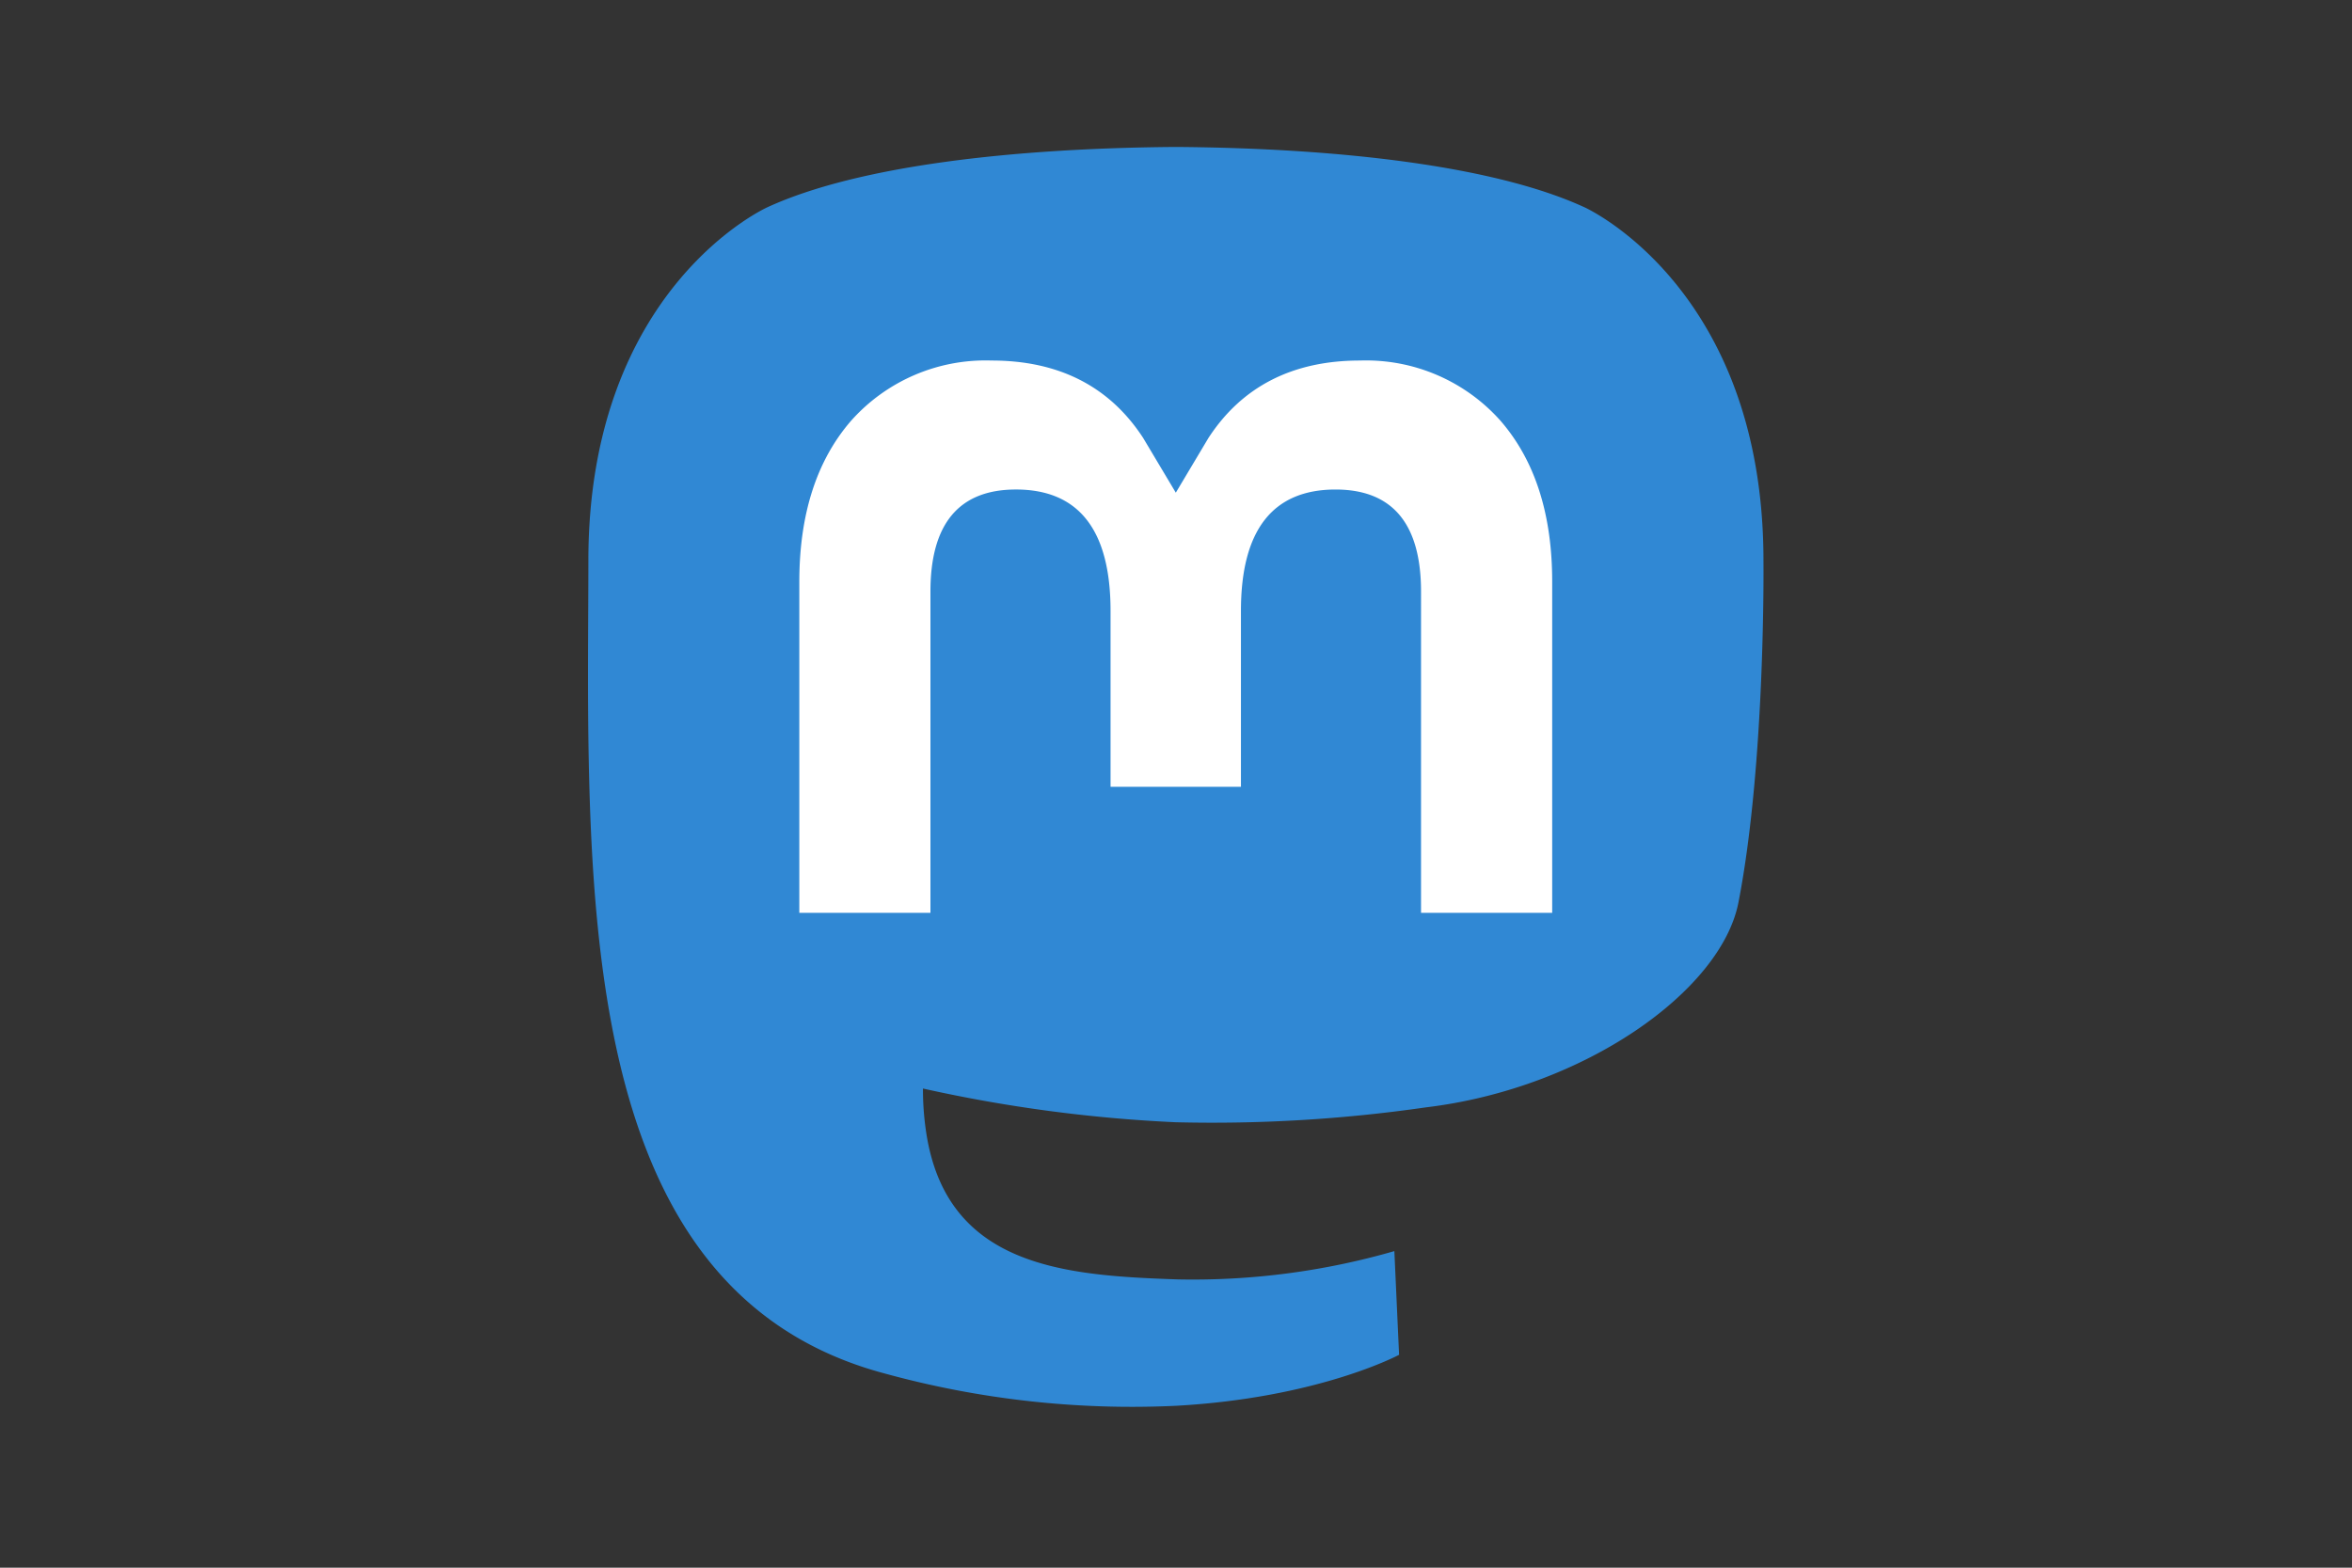
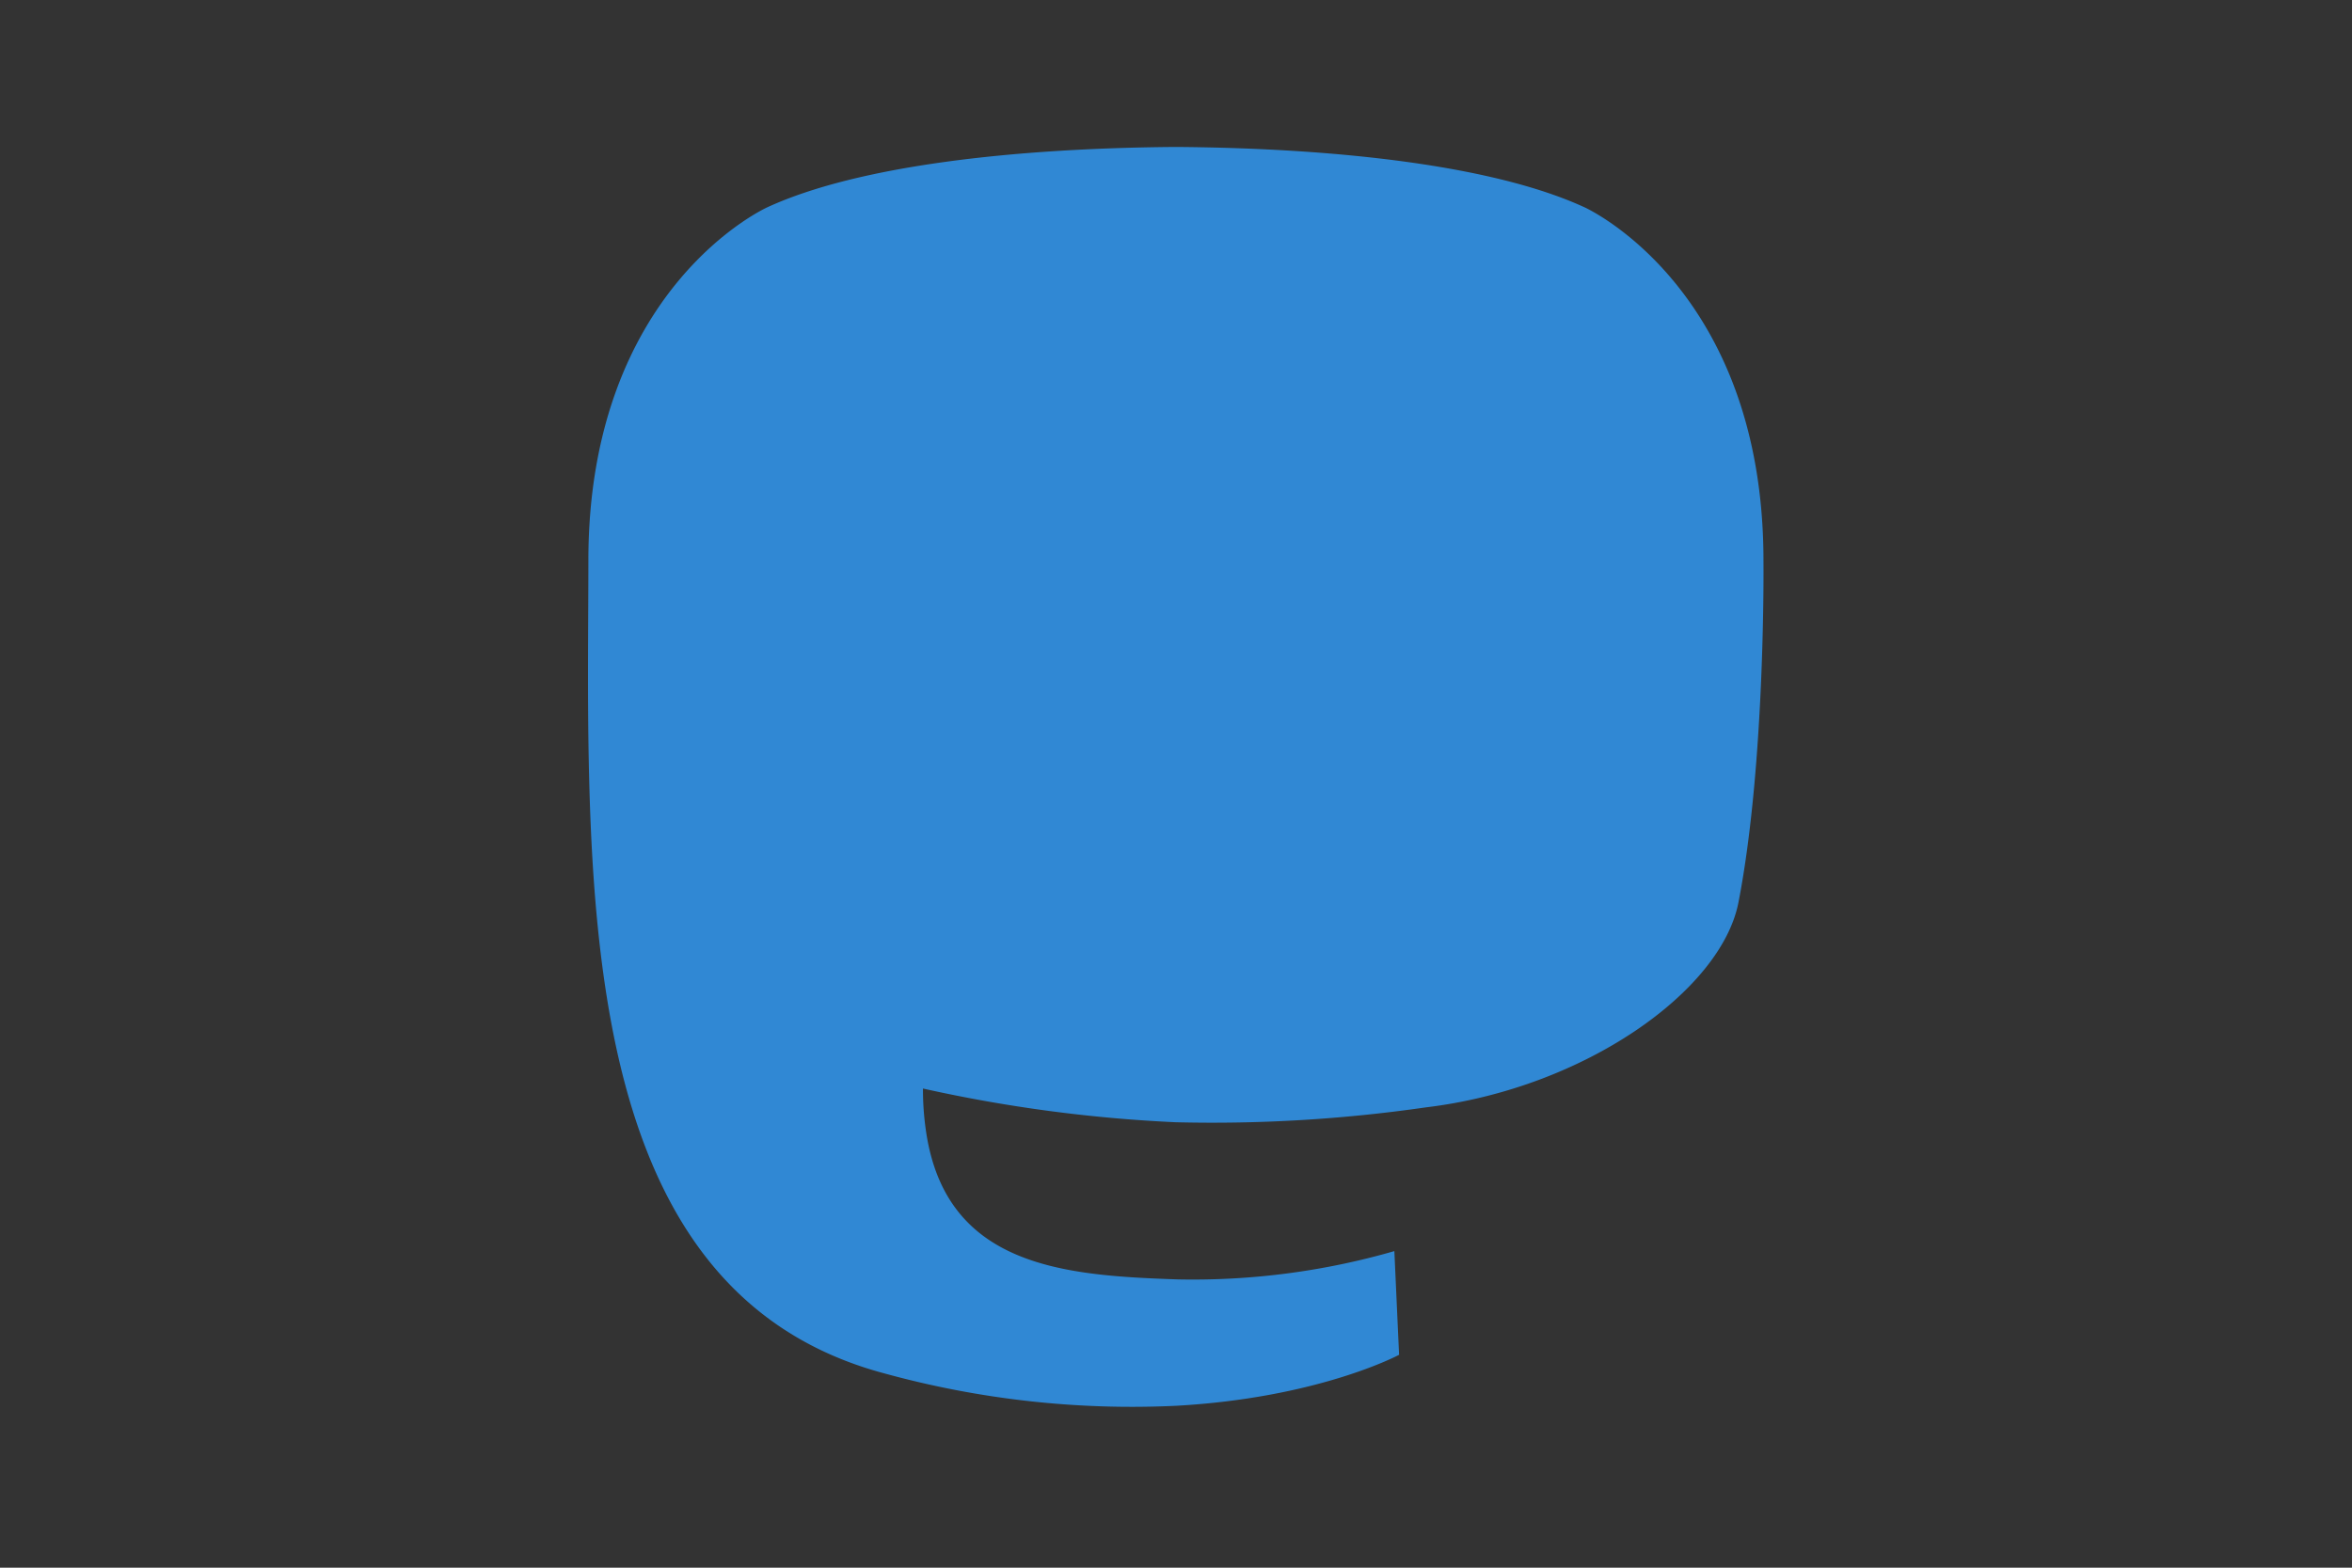
<svg xmlns="http://www.w3.org/2000/svg" width="144" height="96" viewBox="0 0 144 96">
  <rect x="0" y="0" width="144" height="96" fill="#333333" stroke="none" />
  <g id="mastodon" transform="translate(-635 -3448)">
-     <rect id="Rectangle_3714" data-name="Rectangle 3714" width="144" height="96" transform="translate(635 3448)" fill="rgba(248,248,248,0)" />
    <g id="mastodon-2" transform="translate(670.869 3456.78)">
      <path id="Path_12985" data-name="Path 12985" d="M70.568,46.477c-1.058,5.443-9.475,11.4-19.143,12.555a91.386,91.386,0,0,1-15.3.911,89.8,89.8,0,0,1-15.486-2.065,17.449,17.449,0,0,0,.156,2.395c1.125,8.543,8.47,9.055,15.427,9.293A44.543,44.543,0,0,0,49.5,67.834l.289,6.35s-4.912,2.637-13.662,3.122a57.156,57.156,0,0,1-17.794-1.968C3.2,71.332.6,55.2.2,38.83.079,33.969.154,29.387.154,25.553.154,8.815,11.12,3.909,11.12,3.909,16.65,1.369,26.138.3,36,.22h.243C46.108.3,55.6,1.369,61.132,3.909c0,0,10.966,4.906,10.966,21.644,0,0,.137,12.35-1.53,20.924" fill="#3088d4" />
-       <path id="Path_12986" data-name="Path 12986" d="M180.274,149.283V169.55h-8.03V149.879c0-4.147-1.744-6.251-5.234-6.251-3.859,0-5.792,2.5-5.792,7.434v10.768h-7.983V151.061c0-4.938-1.934-7.434-5.792-7.434-3.49,0-5.235,2.1-5.235,6.251V169.55H134.18V149.283q0-6.214,3.173-9.87a11.015,11.015,0,0,1,8.6-3.684c4.109,0,7.22,1.58,9.277,4.739l2,3.353,2-3.353c2.057-3.159,5.168-4.739,9.277-4.739a11.017,11.017,0,0,1,8.6,3.684Q180.278,143.066,180.274,149.283Z" transform="translate(-121.111 -122.431)" fill="#fff" />
    </g>
  </g>
</svg>